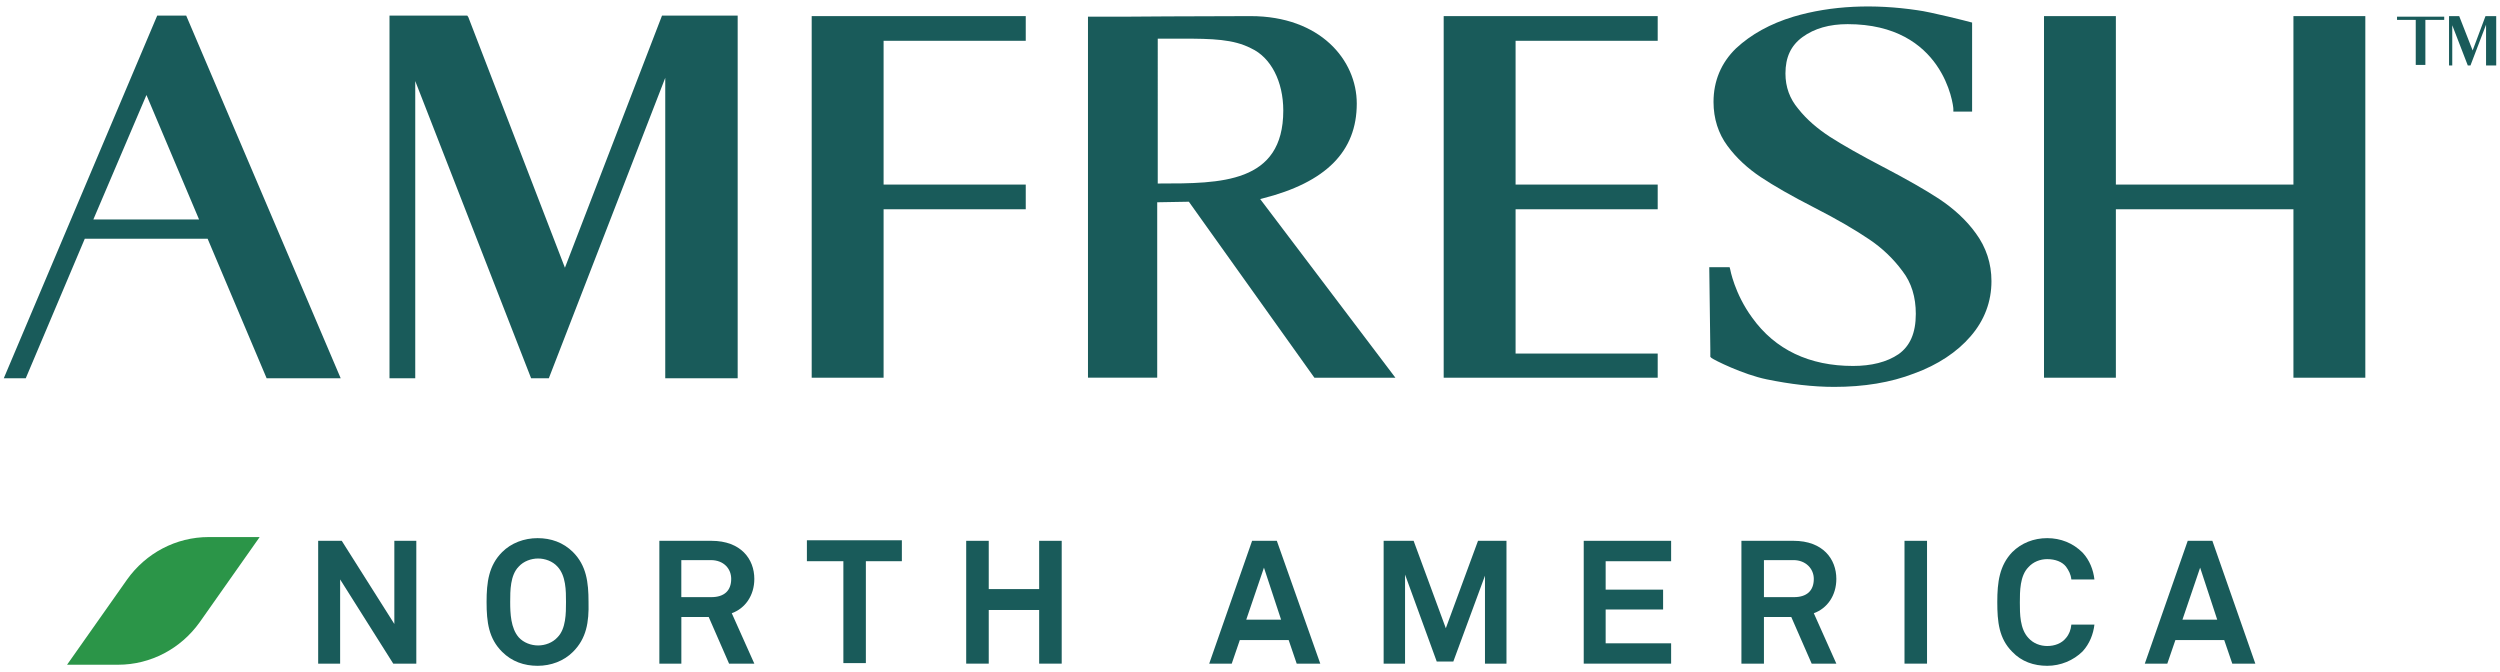
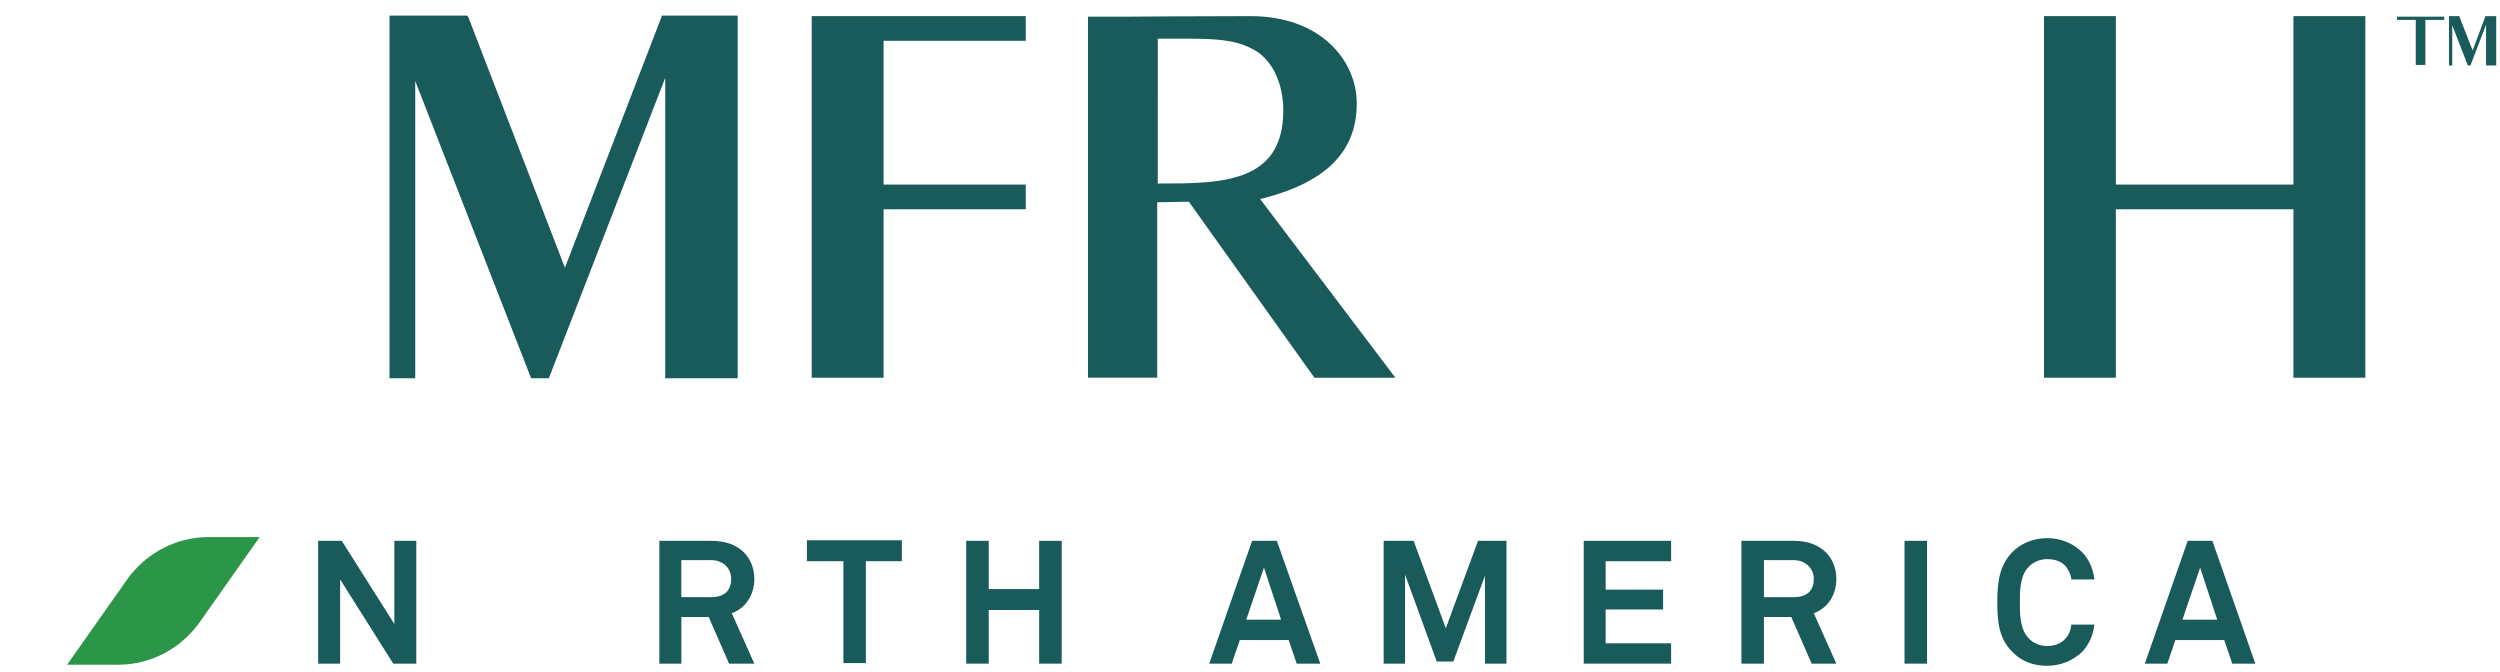
<svg xmlns="http://www.w3.org/2000/svg" version="1.1" id="Layer_1" x="0px" y="0px" width="223.127px" height="60px" viewBox="0 0 223.127 60" enable-background="new 0 0 223.127 60" xml:space="preserve">
  <g>
    <g>
      <g>
        <path fill="#195B5A" d="M35.098,59.23l-4.741-7.516v7.516h-1.96V48.268h2.104l4.694,7.422v-7.422h1.961v10.962L35.098,59.23     L35.098,59.23z" />
-         <path fill="#195B5A" d="M51.138,58.179c-0.813,0.818-1.962,1.245-3.159,1.245c-1.198,0-2.299-0.382-3.161-1.245     c-1.197-1.191-1.39-2.631-1.39-4.452c0-1.768,0.192-3.255,1.39-4.454c0.813-0.811,1.962-1.243,3.161-1.243     c1.195,0,2.296,0.383,3.159,1.243c1.199,1.201,1.389,2.687,1.389,4.454C52.574,55.548,52.336,56.985,51.138,58.179z      M49.75,50.565c-0.43-0.476-1.103-0.718-1.724-0.718c-0.624,0-1.294,0.242-1.725,0.718c-0.766,0.767-0.766,2.155-0.766,3.161     c0,1.004,0.048,2.344,0.766,3.161c0.43,0.475,1.102,0.72,1.725,0.72c0.622,0,1.294-0.244,1.724-0.72     c0.766-0.763,0.766-2.154,0.766-3.161S50.516,51.381,49.75,50.565z" />
        <path fill="#195B5A" d="M65.07,59.23l-1.817-4.162h-2.442v4.162h-1.963V48.268h4.643c2.637,0,3.833,1.629,3.833,3.401     c0,1.481-0.816,2.631-2.013,3.062l2.013,4.499L65.07,59.23L65.07,59.23z M63.442,49.99h-2.634v3.305h2.679     c1.148,0,1.773-0.575,1.773-1.626C65.263,50.758,64.592,49.99,63.442,49.99z" />
        <path fill="#195B5A" d="M77.279,50.088v9.095h-2.007v-9.095h-3.256V48.22h8.476v1.868H77.279z" />
        <path fill="#195B5A" d="M92.746,59.23v-4.788h-4.5v4.788h-2.012V48.268h2.012v4.308h4.5v-4.308h2.012v10.962L92.746,59.23     L92.746,59.23z" />
        <path fill="#195B5A" d="M115.731,59.23l-0.716-2.103h-4.361l-0.72,2.103h-2.011l3.828-10.963h2.207l3.878,10.963H115.731z      M112.809,50.663l-1.58,4.643h3.11L112.809,50.663z" />
-         <path fill="#195B5A" d="M132.535,59.23v-7.848l-2.824,7.658h-1.482l-2.827-7.758v7.948h-1.911V48.268h2.675l2.875,7.802     l2.873-7.802h2.54v10.962L132.535,59.23L132.535,59.23z" />
+         <path fill="#195B5A" d="M132.535,59.23v-7.848l-2.824,7.658h-1.482l-2.827-7.758v7.948h-1.911V48.268h2.675l2.875,7.802     l2.873-7.802h2.54v10.962L132.535,59.23z" />
        <path fill="#195B5A" d="M141.349,59.23V48.268h7.8v1.822h-5.843v2.536h5.127v1.772h-5.127v3.018h5.843v1.814H141.349     L141.349,59.23z" />
        <path fill="#195B5A" d="M161.693,59.23l-1.82-4.162h-2.44v4.162h-2.01V48.268h4.647c2.63,0,3.825,1.629,3.825,3.401     c0,1.481-0.812,2.631-2.011,3.062l2.011,4.499L161.693,59.23L161.693,59.23z M160.07,49.99h-2.637v3.305h2.681     c1.147,0,1.769-0.575,1.769-1.626C161.885,50.758,161.164,49.99,160.07,49.99z" />
        <path fill="#195B5A" d="M169.978,59.23V48.268h2.011v10.962L169.978,59.23L169.978,59.23z" />
        <path fill="#195B5A" d="M185.876,58.135c-0.817,0.81-1.963,1.289-3.161,1.289c-1.199,0-2.297-0.382-3.115-1.245     c-1.195-1.191-1.34-2.684-1.34-4.452c0-1.768,0.19-3.255,1.34-4.454c0.818-0.811,1.916-1.243,3.115-1.243     c1.196,0,2.3,0.433,3.161,1.295c0.621,0.668,0.955,1.529,1.053,2.393h-2.059c-0.048-0.475-0.242-0.813-0.479-1.147     c-0.337-0.43-0.955-0.668-1.676-0.668c-0.622,0-1.247,0.238-1.675,0.716c-0.766,0.771-0.766,2.154-0.766,3.162     s0,2.349,0.766,3.16c0.428,0.481,1.053,0.716,1.675,0.716c0.669,0,1.294-0.234,1.676-0.716c0.286-0.334,0.432-0.723,0.479-1.195     h2.059C186.831,56.599,186.495,57.459,185.876,58.135z" />
        <path fill="#195B5A" d="M199.233,59.23l-0.719-2.103h-4.359l-0.721,2.103h-2.008l3.831-10.963h2.198l3.834,10.963H199.233z      M196.364,50.663l-1.579,4.643h3.104L196.364,50.663z" />
      </g>
      <path fill="#2B9548" d="M10.535,59.328h-4.55l5.363-7.613c1.676-2.346,4.356-3.782,7.278-3.782h4.549l-5.362,7.615    C16.136,57.891,13.456,59.328,10.535,59.328z" />
    </g>
    <g>
      <polygon fill="#195B5A" points="50.42,23.895 41.8,1.534 41.704,1.392 34.763,1.392 34.763,33.76 37.061,33.76 37.061,7.233     47.402,33.76 48.983,33.76 59.374,6.946 59.374,33.76 65.838,33.76 65.838,1.392 59.085,1.392   " />
-       <path fill="#195B5A" d="M14.031,1.392L0.338,33.76h1.961l5.267-12.45h10.966l5.265,12.45h6.61L16.618,1.392H14.031L14.031,1.392z     M8.333,19.585l4.738-11.106l4.694,11.106H8.333z" />
      <path fill="#195B5A" d="M112.666,17.716c5.695-1.437,8.427-4.212,8.427-8.474c0-3.878-3.255-7.804-9.482-7.804    c-4.884,0-11.01,0.049-11.059,0.049h-3.449V33.71h6.179V18.053l2.825-0.049l11.204,15.707h7.229l-12.067-15.943L112.666,17.716z     M103.328,3.449h2.155c2.729,0,4.598,0.048,6.178,0.863c1.773,0.814,2.873,2.968,2.873,5.555c0,6.511-5.603,6.511-11.06,6.511    h-0.144V3.449H103.328z" />
      <polygon fill="#195B5A" points="72.444,33.711 78.861,33.711 78.861,18.677 91.549,18.677 91.549,16.473 78.861,16.473     78.861,3.641 91.549,3.641 91.549,1.438 72.444,1.438   " />
-       <polygon fill="#195B5A" points="128.85,33.711 147.951,33.711 147.951,31.555 135.267,31.555 135.267,18.677 147.951,18.677     147.951,16.473 135.267,16.473 135.267,3.641 147.951,3.641 147.951,1.438 128.85,1.438   " />
-       <path fill="#195B5A" d="M173.089,17.768c-1.243-0.816-2.919-1.774-5.122-2.924c-1.917-1.004-3.447-1.866-4.647-2.634    c-1.098-0.718-2.058-1.53-2.818-2.49c-0.77-0.907-1.149-1.96-1.149-3.161c0-1.435,0.478-2.489,1.528-3.255    c1.057-0.766,2.397-1.149,4.022-1.149c8.573,0,9.436,7.232,9.436,7.565v0.24h1.673V2.013l-0.189-0.048    c-0.142-0.046-3.543-0.908-4.693-1.053c-3.878-0.575-7.665-0.429-11.056,0.576c-2.065,0.622-3.787,1.577-5.129,2.824    c-1.336,1.293-2.012,2.922-2.012,4.787c0,1.484,0.43,2.826,1.25,3.928c0.812,1.101,1.818,2.012,2.964,2.777    c1.148,0.765,2.727,1.677,4.789,2.73c2.06,1.052,3.686,2.012,4.886,2.824c1.147,0.767,2.154,1.724,2.966,2.825    c0.818,1.05,1.2,2.343,1.2,3.83c0,1.725-0.527,2.874-1.534,3.593c-1.05,0.716-2.44,1.055-4.07,1.055    c-3.878,0-6.947-1.438-9.004-4.313c-1.579-2.155-1.959-4.31-1.959-4.31l-0.053-0.193h-1.815l0.095,7.33v0.668l0.098,0.101    c0.239,0.188,2.823,1.479,4.932,1.912c2.109,0.432,4.118,0.674,6.032,0.674c2.635,0,5.027-0.385,7.134-1.2    c2.106-0.766,3.831-1.916,5.026-3.305c1.25-1.437,1.869-3.11,1.869-4.934c0-1.577-0.476-3.014-1.386-4.257    C175.531,19.682,174.384,18.628,173.089,17.768z" />
      <polygon fill="#195B5A" points="204.691,1.438 204.691,16.473 188.843,16.473 188.843,1.438 182.429,1.438 182.429,33.711     188.843,33.711 188.843,18.677 204.691,18.677 204.691,33.711 211.107,33.711 211.107,1.438   " />
    </g>
    <g>
      <polygon fill="#195B5A" points="220.685,4.503 219.486,1.438 219.486,1.438 218.578,1.438 218.578,5.843 218.866,5.843     218.866,2.253 220.253,5.843 220.491,5.843 221.882,2.203 221.882,5.843 222.789,5.843 222.789,1.438 221.832,1.438   " />
      <polygon fill="#195B5A" points="218.148,1.775 218.148,1.488 216.467,1.488 215.607,1.488 213.937,1.488 213.937,1.775     215.607,1.775 215.607,5.794 216.467,5.794 216.467,3.784 216.467,3.784 216.467,3.497 216.467,3.497 216.467,1.775   " />
    </g>
  </g>
</svg>